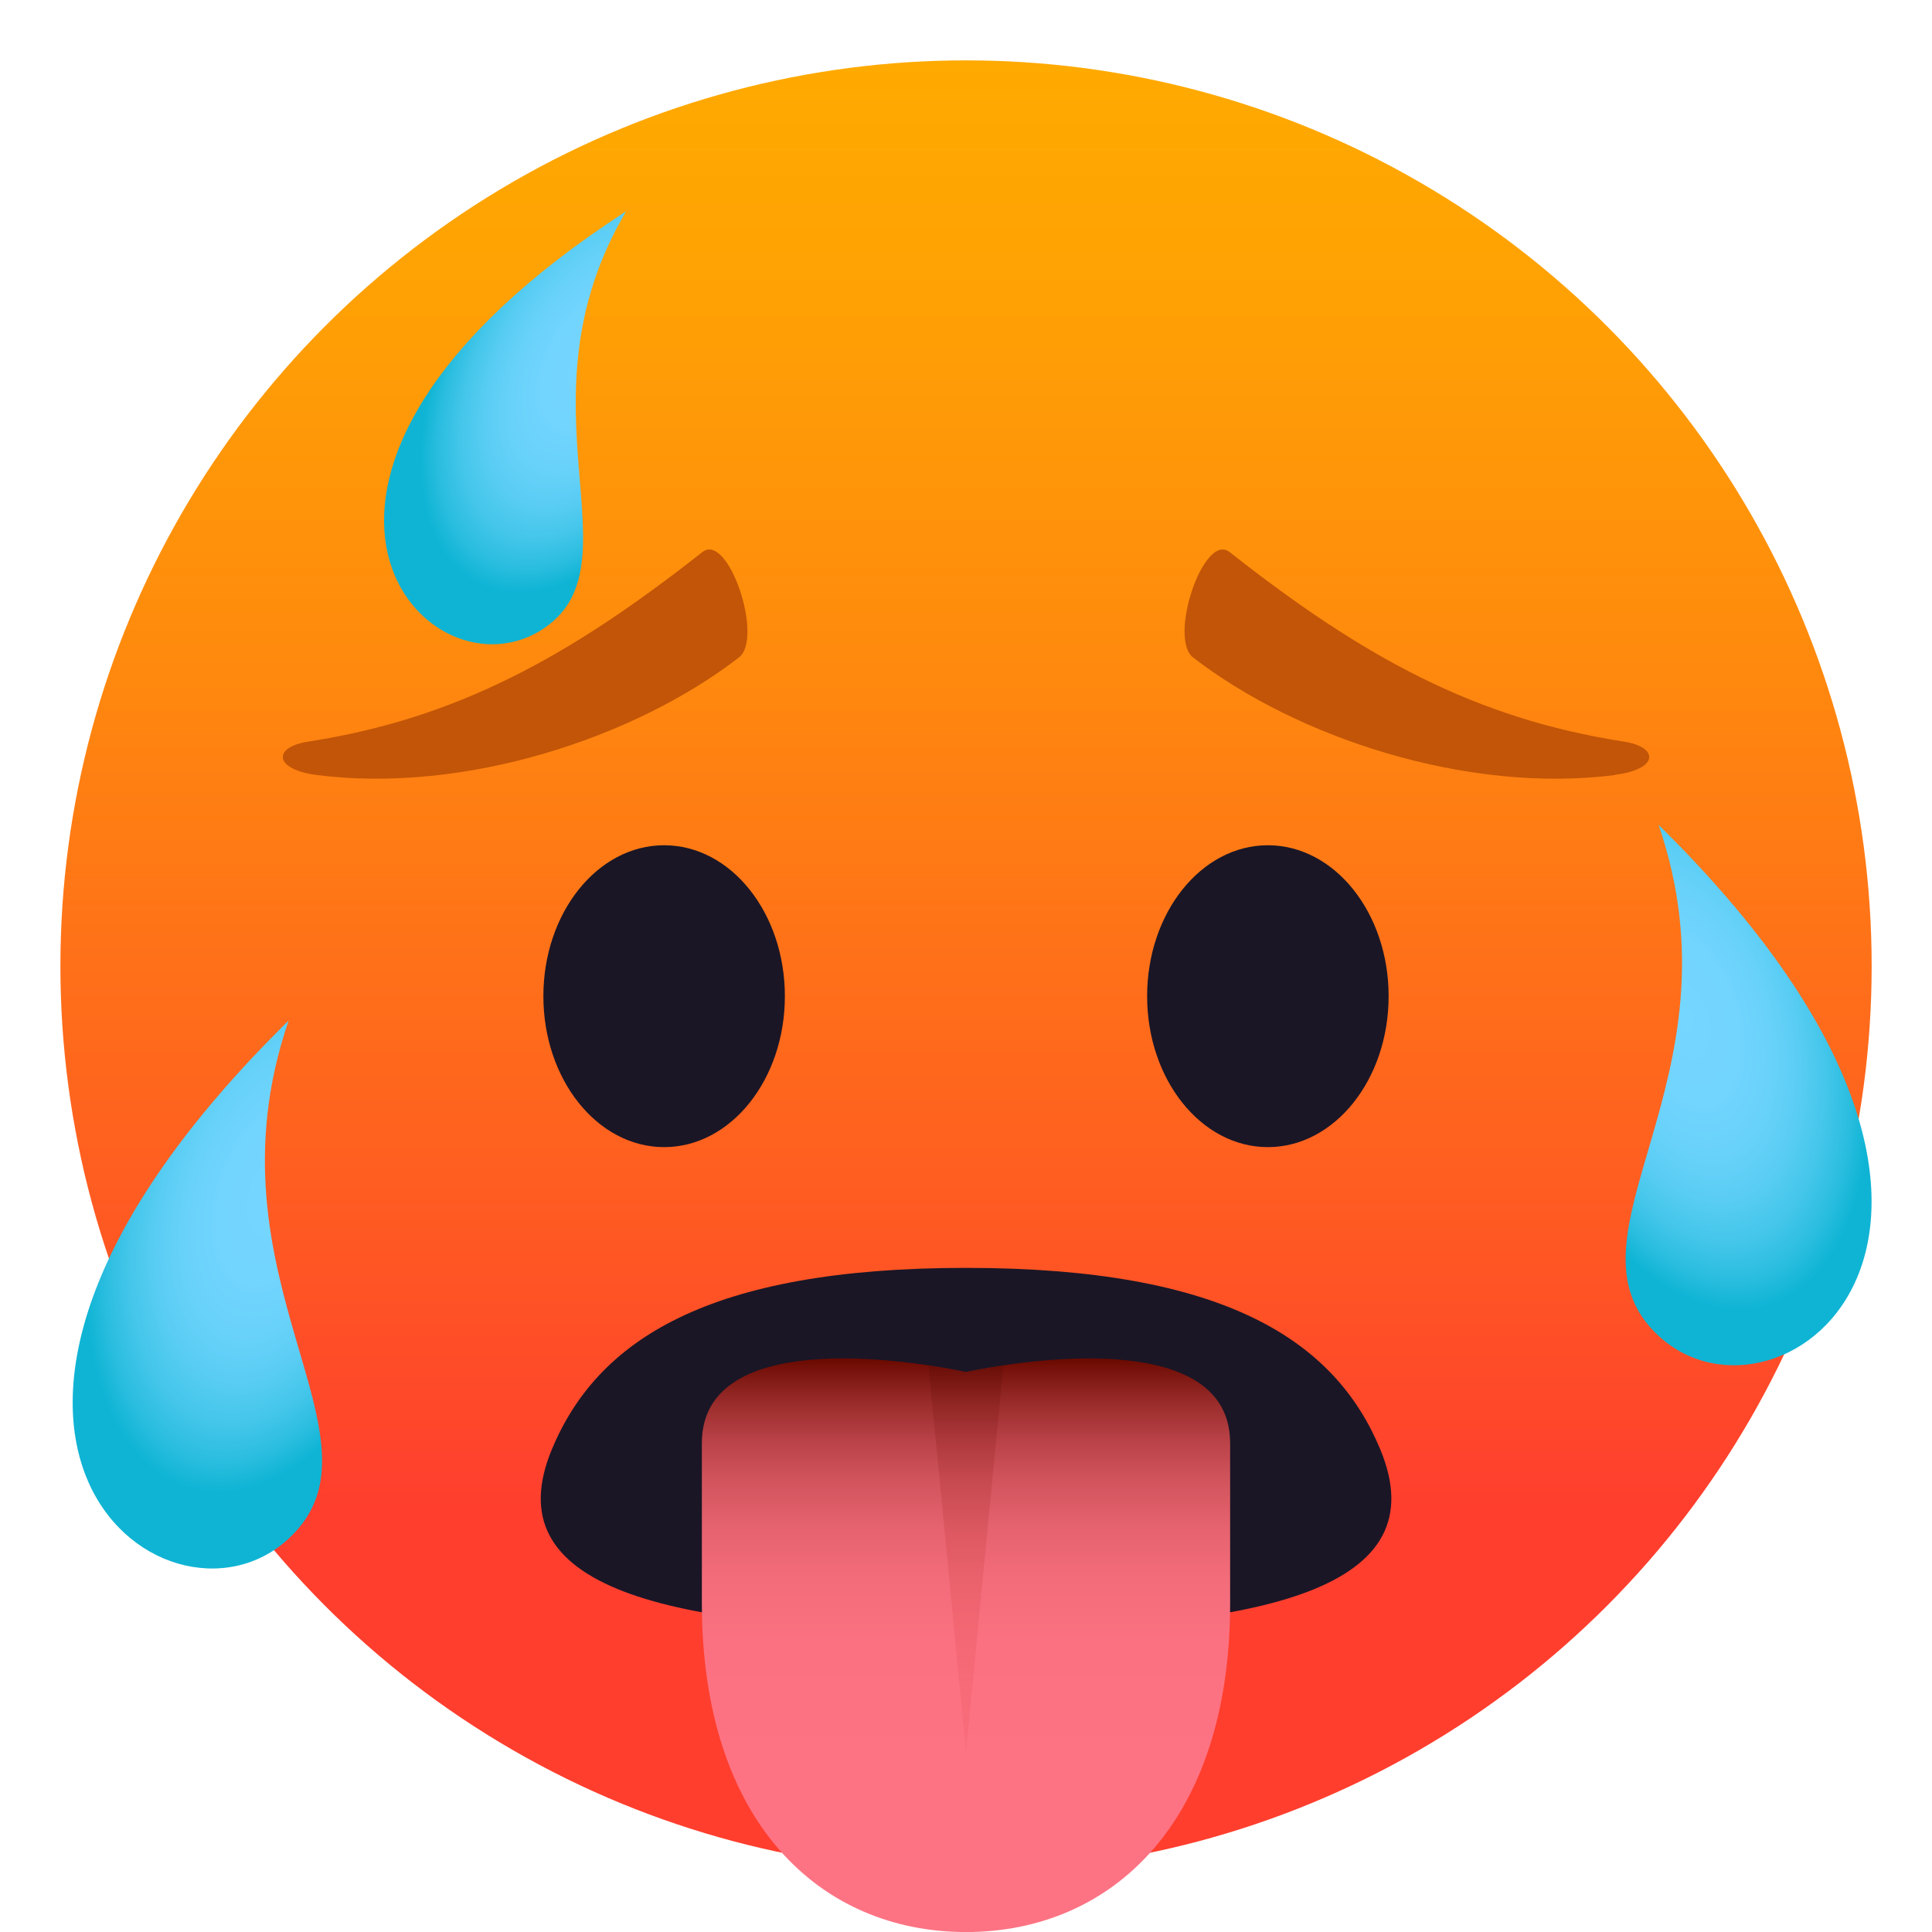
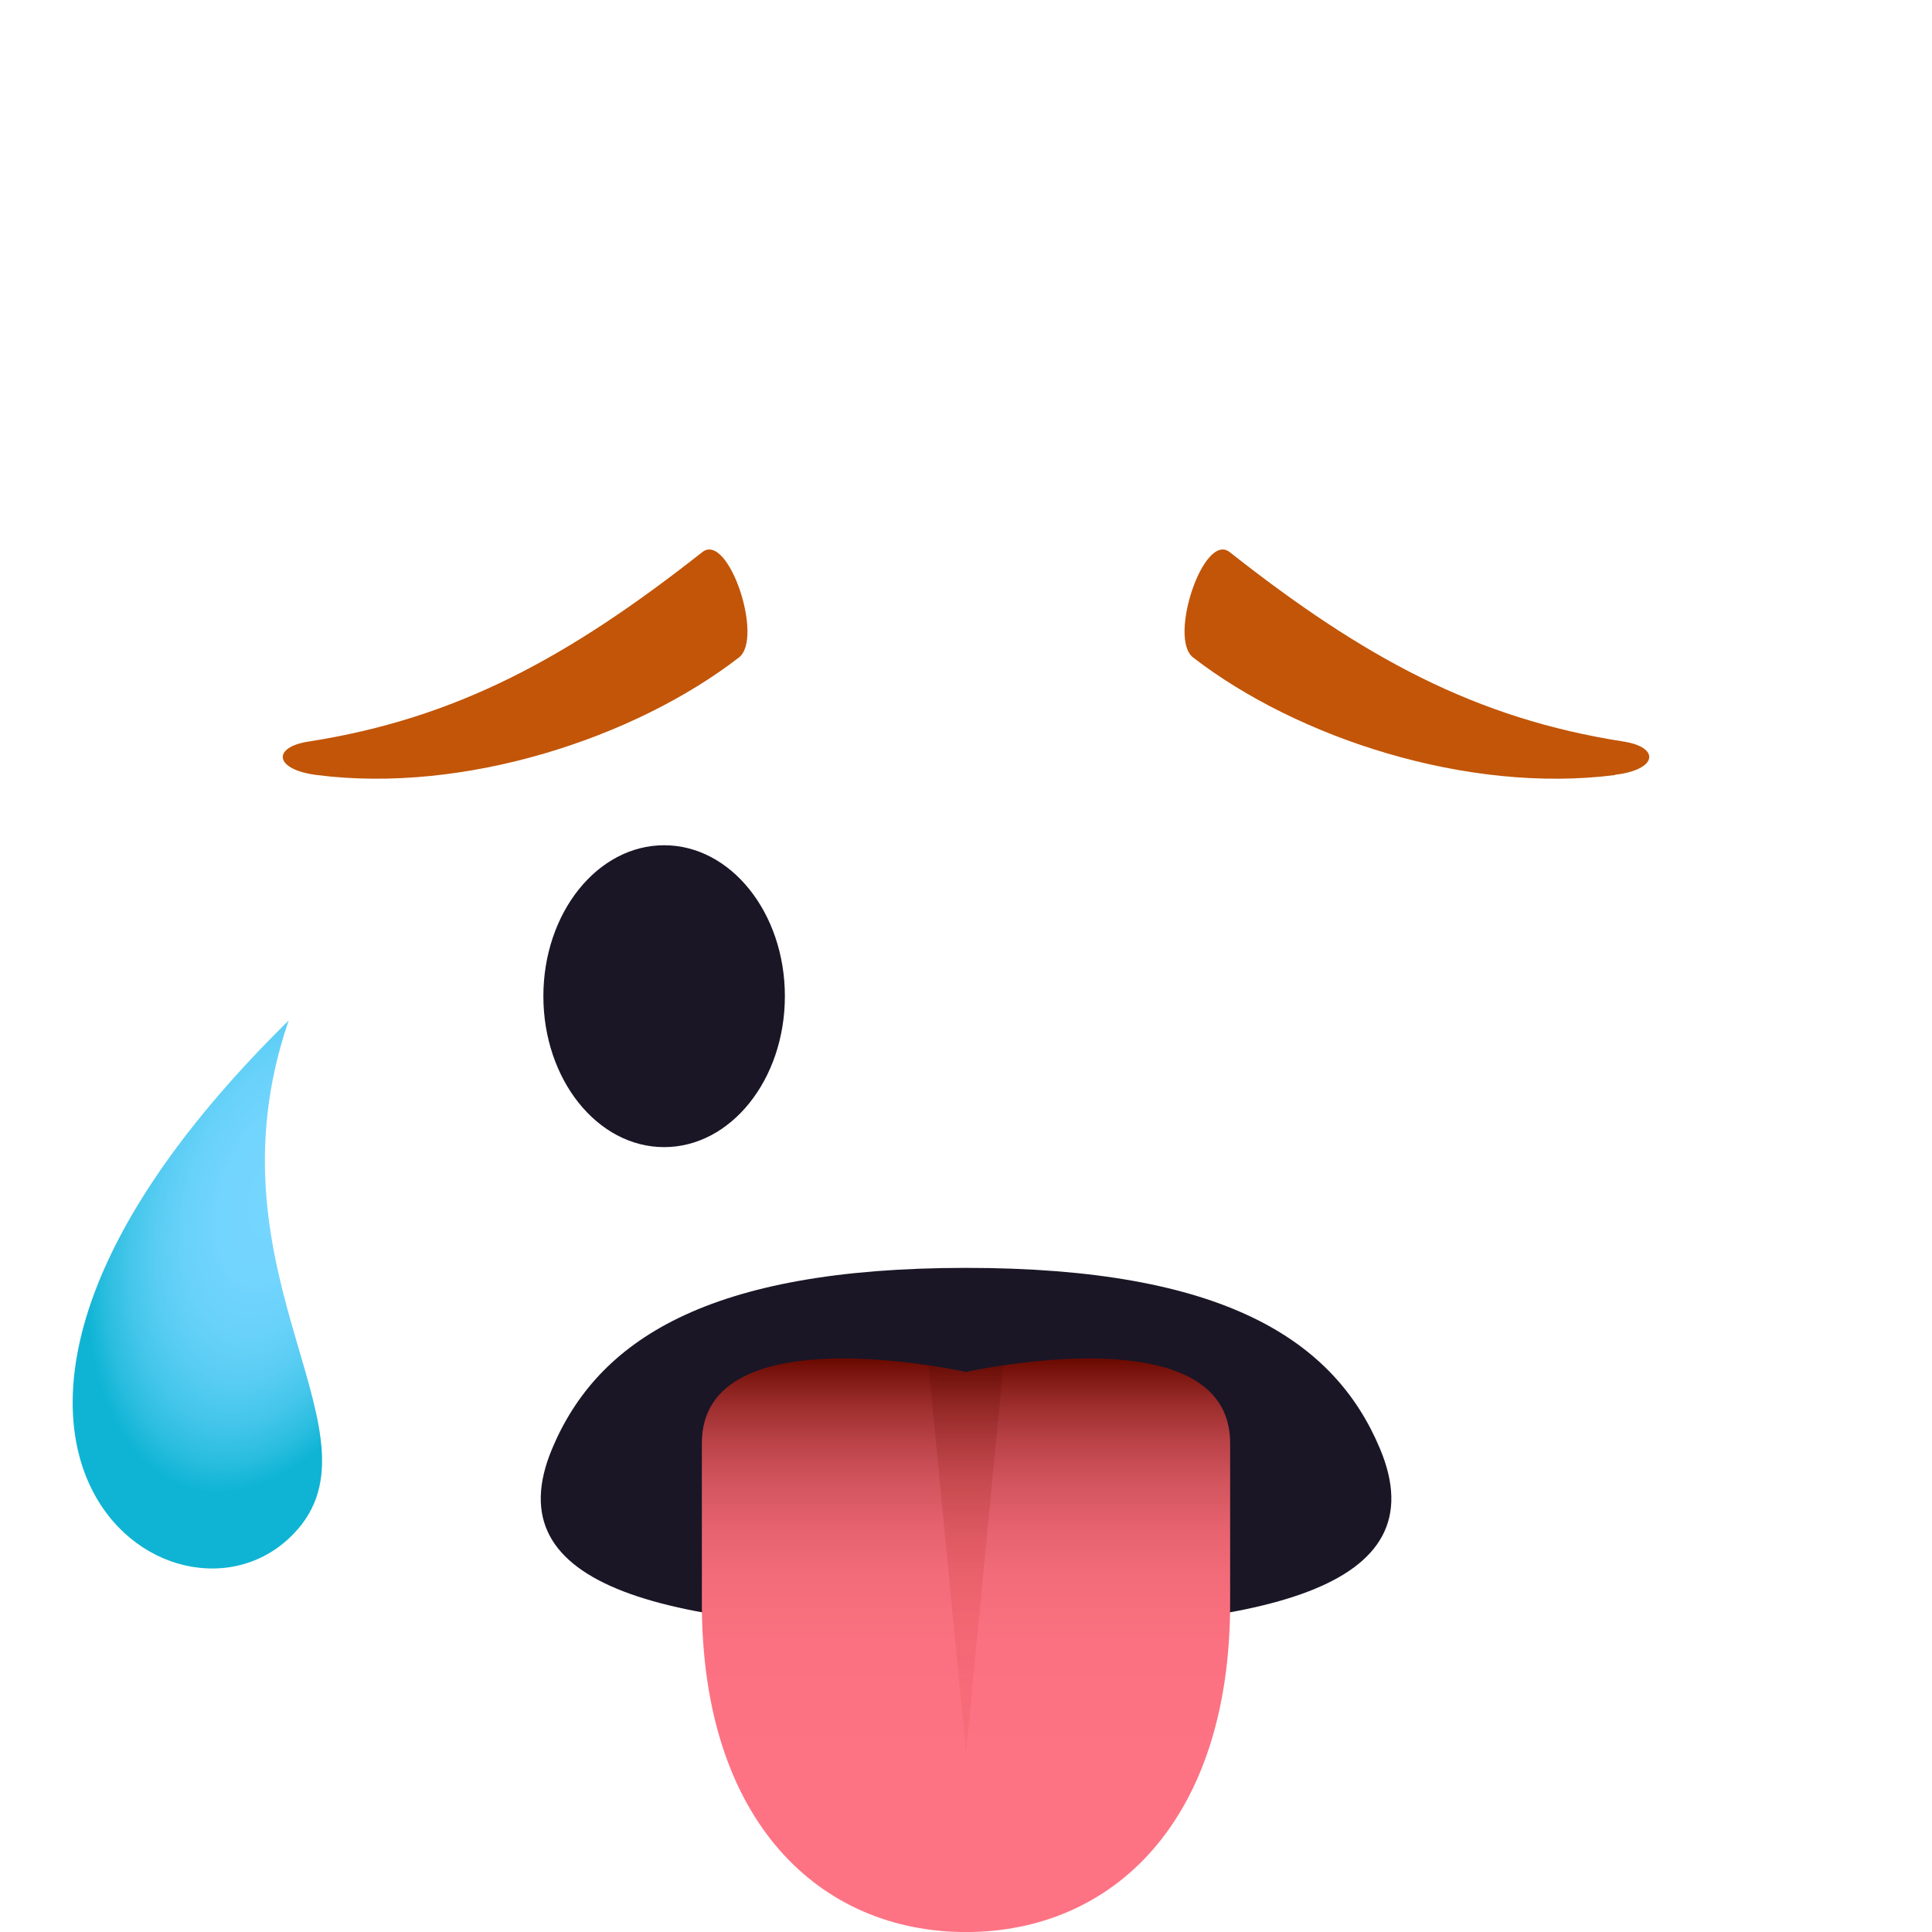
<svg xmlns="http://www.w3.org/2000/svg" xmlns:xlink="http://www.w3.org/1999/xlink" viewBox="0 0 64 64">
  <linearGradient id="A" gradientUnits="userSpaceOnUse" x1="32.001" x2="32.001" y1="62" y2="2.001">
    <stop offset=".2" stop-color="#ff3e2e" />
    <stop offset=".403" stop-color="#ff611f" />
    <stop offset=".664" stop-color="#ff890e" />
    <stop offset=".872" stop-color="#ffa104" />
    <stop offset="1" stop-color="#fa0" />
  </linearGradient>
  <linearGradient id="B" gradientUnits="userSpaceOnUse">
    <stop offset="0" stop-color="#75d6ff" />
    <stop offset=".272" stop-color="#72d5fe" />
    <stop offset=".459" stop-color="#69d2fa" />
    <stop offset=".62" stop-color="#5acdf4" />
    <stop offset=".766" stop-color="#44c6ea" />
    <stop offset=".901" stop-color="#29bddf" />
    <stop offset="1" stop-color="#0fb4d4" />
  </linearGradient>
  <radialGradient id="C" cx="55.857" cy="33.796" gradientTransform="matrix(.963 -.269 .467 1.675 -13.721 -7.801)" r="5.66" xlink:href="#B" />
  <radialGradient id="D" cx="1272.748" cy="40.369" gradientTransform="matrix(-.963 -.269 -.467 1.675 1253.5 314.455)" r="5.739" xlink:href="#B" />
  <radialGradient id="E" cx="1331.04" cy="147.101" gradientTransform="matrix(-.889 -.457 -.794 1.546 1319.686 392.831)" r="4.741" xlink:href="#B" />
  <linearGradient id="F" gradientUnits="userSpaceOnUse" x1="32.002" x2="32.002" y1="64" y2="45">
    <stop offset=".291" stop-color="#fd7383" />
    <stop offset=".502" stop-color="#fb7181" />
    <stop offset=".616" stop-color="#f36c7a" />
    <stop offset=".707" stop-color="#e5626e" />
    <stop offset=".786" stop-color="#d2545d" />
    <stop offset=".857" stop-color="#b94247" />
    <stop offset=".922" stop-color="#9a2c2b" />
    <stop offset=".981" stop-color="#76120b" />
    <stop offset="1" stop-color="#690900" />
  </linearGradient>
  <linearGradient id="G" gradientUnits="userSpaceOnUse" x1="32" x2="32" y1="58.032" y2="45.227">
    <stop offset="0" stop-color="#c21000" stop-opacity=".06" />
    <stop offset=".178" stop-color="#be1000" stop-opacity=".08" />
    <stop offset=".355" stop-color="#b20f00" stop-opacity=".103" />
    <stop offset=".531" stop-color="#9e0d00" stop-opacity=".124" />
    <stop offset=".707" stop-color="#820b00" stop-opacity=".145" />
    <stop offset=".882" stop-color="#5f0800" stop-opacity=".166" />
    <stop offset="1" stop-color="#420600" stop-opacity=".18" />
  </linearGradient>
-   <circle cx="32.001" cy="32" fill="url(#A)" r="30" />
  <path d="M45.718 48c-1.5-3.592-5.146-6-13.717-6s-12.213 2.408-13.715 6c-1.915 4.586 3.676 6 13.717 6 10.028 0 15.63-1.414 13.715-6z" fill="#1a1626" />
-   <path d="M54.943 44.252c4.03 3.73 13.627-3.528 0-16.927 2.904 8.462-3.536 13.652 0 16.927z" fill="url(#C)" />
-   <path d="M9.562 50.97c-4.088 3.783-13.818-3.578 0-17.163-2.944 8.58 3.585 13.84 0 17.163z" fill="url(#D)" />
-   <path d="M17.885 20.9c-3.937 2.378-10.583-5.194 2.855-13.9-3.808 6.456.6 11.797-2.855 13.9z" fill="url(#E)" />
+   <path d="M9.562 50.97c-4.088 3.783-13.818-3.578 0-17.163-2.944 8.58 3.585 13.84 0 17.163" fill="url(#D)" />
  <path d="M23.25 47.806v5.306c0 7.25 3.92 10.886 8.75 10.89 4.832-.003 8.75-3.64 8.75-10.89v-5.306c0-4.33-8.75-2.356-8.75-2.356s-8.75-1.975-8.75 2.356z" fill="url(#F)" />
  <path d="M30.757 45.227L32 58.033l1.24-12.806-1.24.223-1.244-.223z" fill="url(#G)" />
  <g fill="#1a1626">
    <ellipse cx="22" cy="33" rx="4" ry="5" />
-     <ellipse cx="42" cy="33" rx="4" ry="5" />
  </g>
  <path d="M53.503 25.674c-4.9.627-10.535-1.23-13.982-3.896-.828-.64.352-4.17 1.215-3.488 4.444 3.502 8.152 5.514 13.048 6.275 1.208.188 1.138.93-.28 1.1zm-43.006 0c4.9.626 10.535-1.23 13.983-3.896.827-.64-.353-4.17-1.216-3.488-4.443 3.5-8.152 5.513-13.048 6.276-1.207.186-1.138.928.28 1.108z" fill="#c25507" />
</svg>